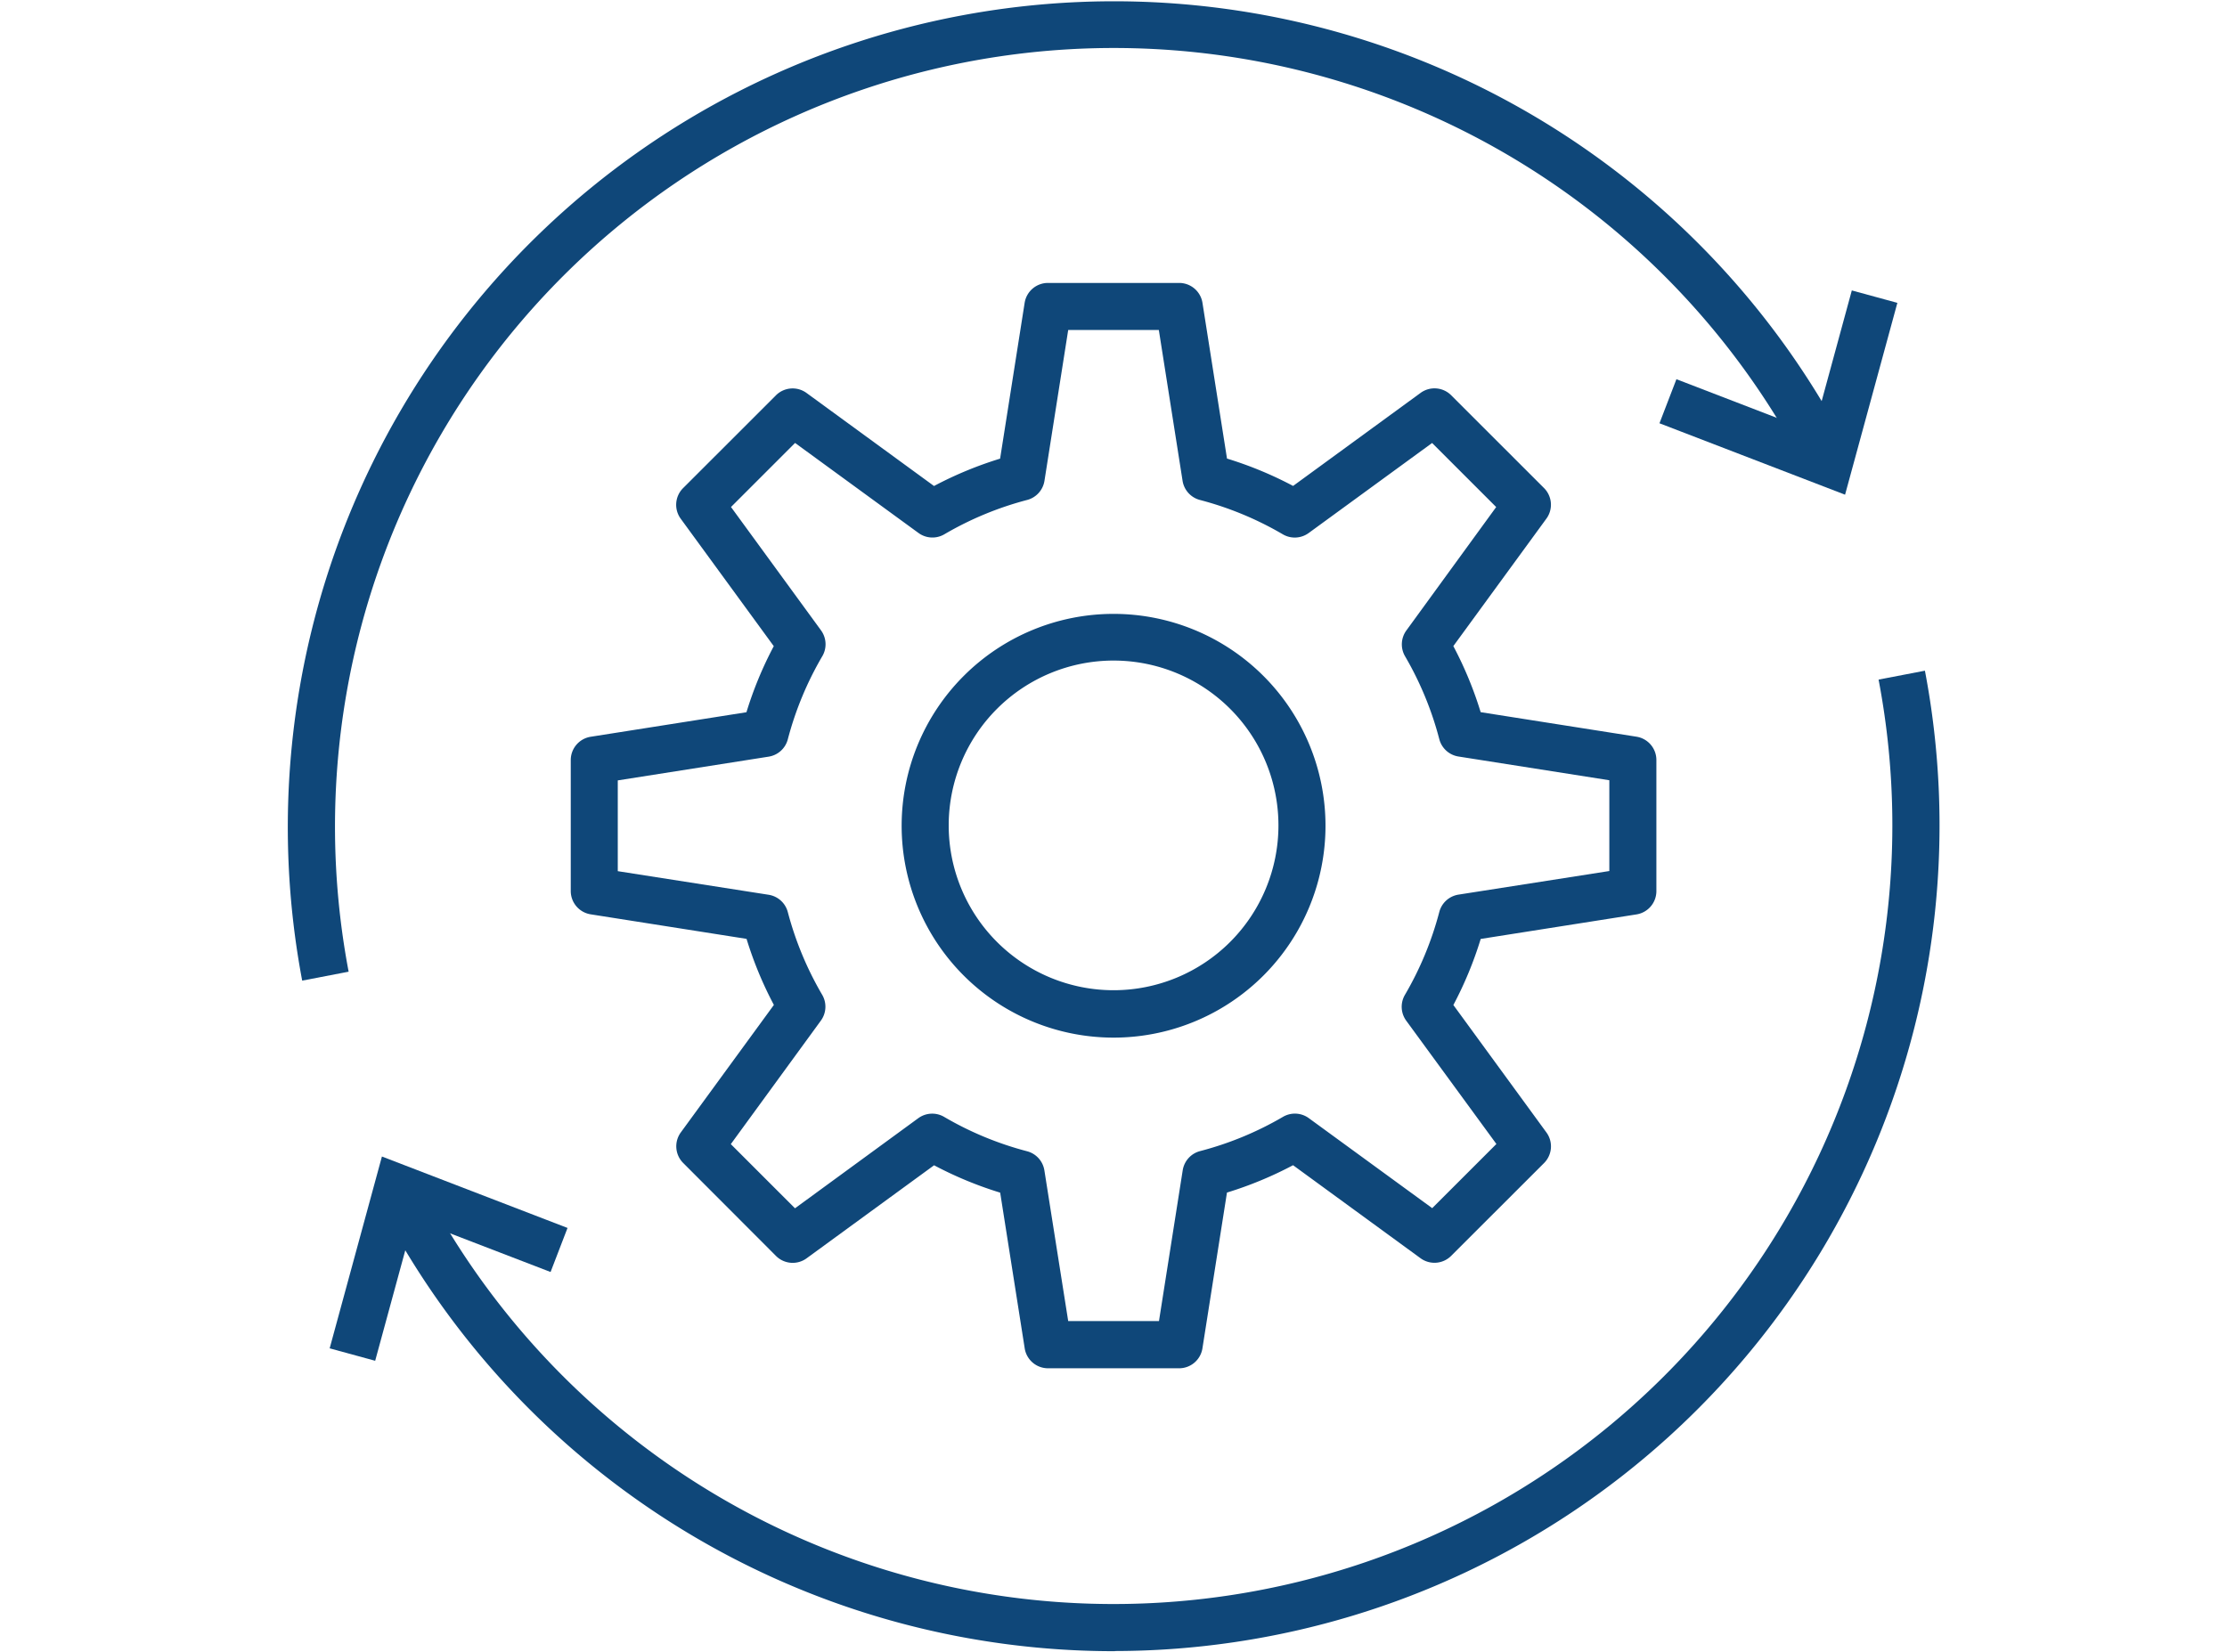
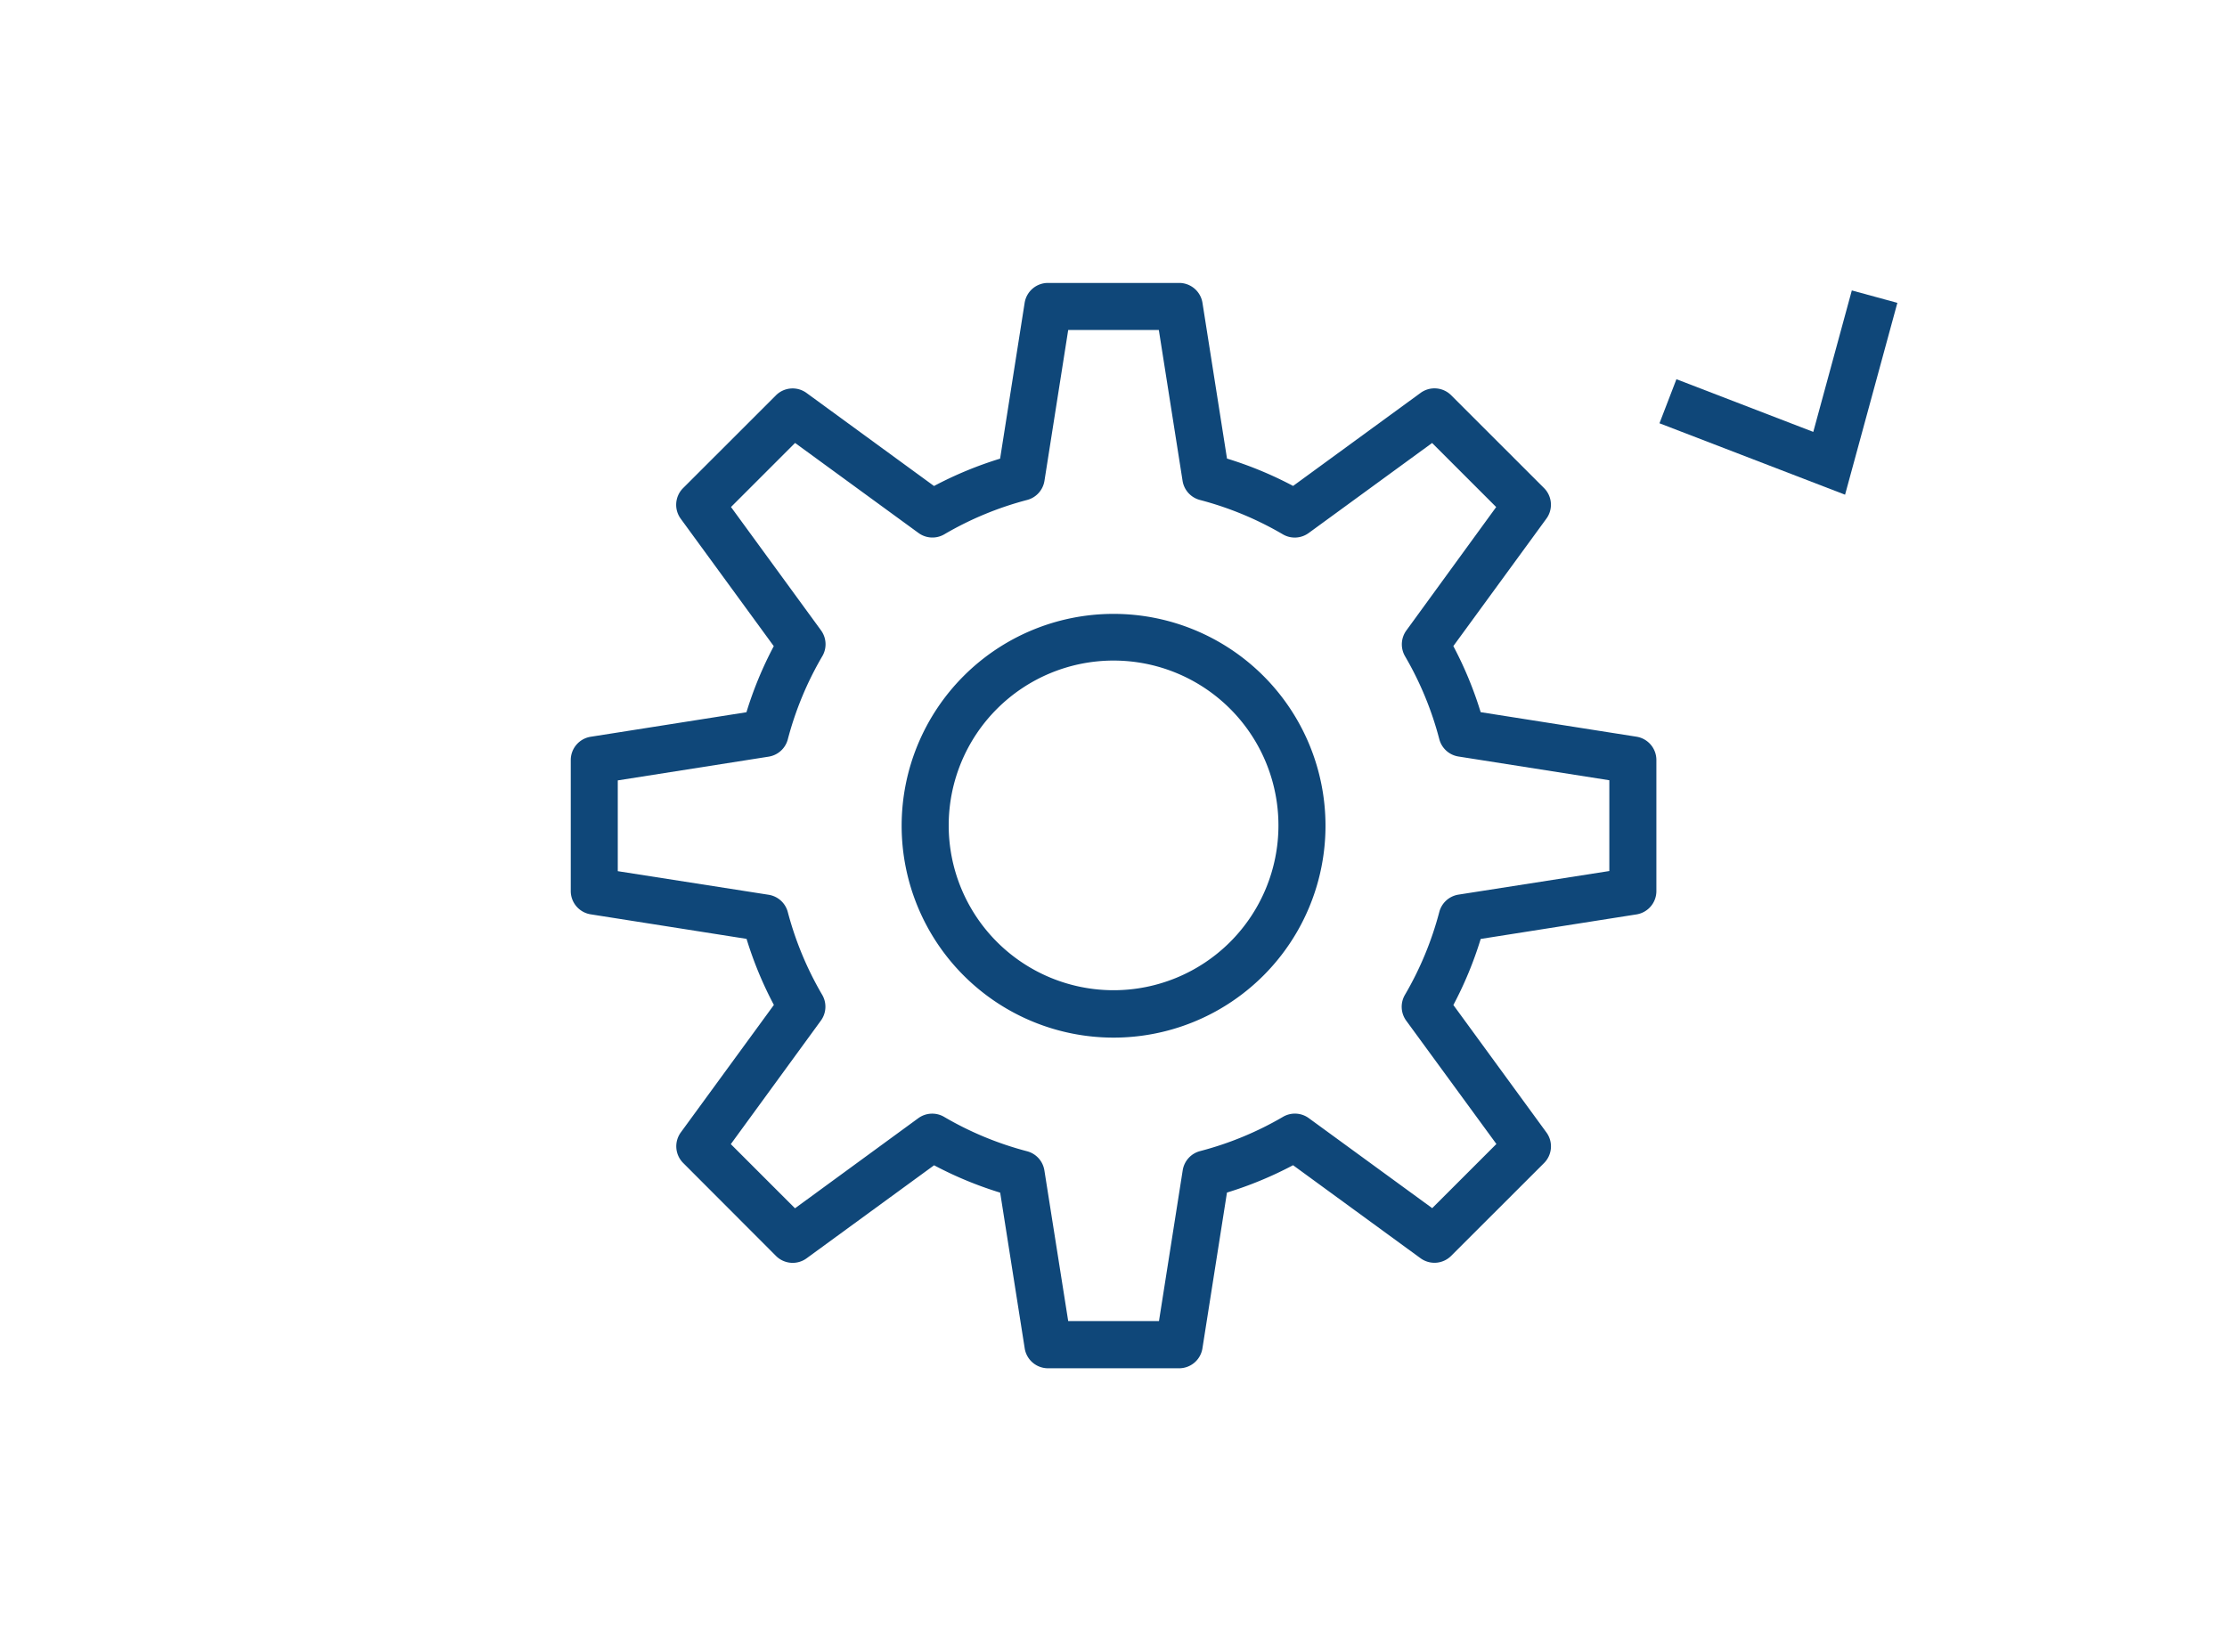
<svg xmlns="http://www.w3.org/2000/svg" width="62" height="46" viewBox="0 0 62 46">
  <defs>
    <clipPath id="clip-Ongoing_Optimization">
      <rect width="62" height="46" />
    </clipPath>
  </defs>
  <g id="Ongoing_Optimization" data-name="Ongoing Optimization" clip-path="url(#clip-Ongoing_Optimization)">
    <g id="setting" transform="translate(6.006 -2.008)">
      <path id="Path_97" data-name="Path 97" d="M30.937,44.224H27.287a.657.657,0,0,1-.649-.555l-.683-4.336a10.479,10.479,0,0,1-1.84-.762l-3.548,2.59a.657.657,0,0,1-.854-.066l-2.582-2.587a.657.657,0,0,1-.066-.854l2.59-3.548a10.474,10.474,0,0,1-.761-1.84l-4.337-.683A.657.657,0,0,1,14,30.937v-3.65a.657.657,0,0,1,.555-.649l4.336-.683a10.474,10.474,0,0,1,.761-1.84l-2.59-3.548a.657.657,0,0,1,.066-.854l2.583-2.582a.657.657,0,0,1,.854-.066l3.548,2.59a10.479,10.479,0,0,1,1.84-.762l.683-4.337A.657.657,0,0,1,27.287,14h3.651a.657.657,0,0,1,.649.555l.683,4.336a10.478,10.478,0,0,1,1.84.762l3.548-2.59a.657.657,0,0,1,.854.066l2.583,2.582a.657.657,0,0,1,.066.854l-2.59,3.548a10.474,10.474,0,0,1,.761,1.84l4.337.683a.657.657,0,0,1,.555.649v3.651a.657.657,0,0,1-.555.649l-4.336.683a10.475,10.475,0,0,1-.761,1.84l2.59,3.548a.657.657,0,0,1-.066.854l-2.585,2.583a.657.657,0,0,1-.854.066l-3.548-2.59a10.479,10.479,0,0,1-1.84.762l-.683,4.337A.657.657,0,0,1,30.937,44.224ZM27.849,42.91h2.527l.661-4.2a.657.657,0,0,1,.484-.534,9.133,9.133,0,0,0,2.308-.954.657.657,0,0,1,.719.037l3.435,2.506,1.787-1.787-2.51-3.433a.657.657,0,0,1-.037-.719,9.185,9.185,0,0,0,.957-2.308.657.657,0,0,1,.534-.484l4.2-.657V27.849l-4.2-.661a.657.657,0,0,1-.534-.484,9.185,9.185,0,0,0-.953-2.308.657.657,0,0,1,.037-.719l2.5-3.436-1.784-1.784-3.436,2.507a.657.657,0,0,1-.719.037,9.133,9.133,0,0,0-2.308-.957.657.657,0,0,1-.484-.534l-.661-4.2H27.849l-.661,4.2a.657.657,0,0,1-.484.534A9.133,9.133,0,0,0,24.4,21a.657.657,0,0,1-.719-.037l-3.436-2.507-1.784,1.784,2.507,3.436A.657.657,0,0,1,21,24.4a9.185,9.185,0,0,0-.957,2.308.657.657,0,0,1-.534.484l-4.2.661v2.528l4.2.657a.657.657,0,0,1,.534.484A9.185,9.185,0,0,0,21,33.824a.657.657,0,0,1-.037.719l-2.507,3.439,1.787,1.787,3.432-2.509a.657.657,0,0,1,.719-.037,9.133,9.133,0,0,0,2.308.957.657.657,0,0,1,.484.534Z" transform="translate(-4.116 -4.113)" fill="#0f4779" />
      <path id="Path_98" data-name="Path 98" d="M33.918,39.822a5.9,5.9,0,1,1,5.9-5.9,5.9,5.9,0,0,1-5.9,5.9Zm0-10.5a4.59,4.59,0,1,0,4.59,4.59,4.59,4.59,0,0,0-4.59-4.59Z" transform="translate(-8.922 -8.919)" fill="#0f4779" />
-       <path id="Path_99" data-name="Path 99" d="M2.407,29.316a23,23,0,0,1,43.1-14.7l-1.172.591A21.683,21.683,0,0,0,3.7,29.067Z" fill="#0f4779" />
      <path id="Path_100" data-name="Path 100" d="M65.3,20.006l-5.167-1.989.472-1.227,3.81,1.467,1.073-3.939,1.268.346Z" transform="translate(-19.939 -4.222)" fill="#0f4779" />
-       <path id="Path_101" data-name="Path 101" d="M26.331,57.737a23.017,23.017,0,0,1-20.55-12.6l1.172-.591A21.683,21.683,0,0,0,47.592,30.681l1.29-.248a22.993,22.993,0,0,1-22.552,27.3Z" transform="translate(-1.298 -9.748)" fill="#0f4779" />
-       <path id="Path_102" data-name="Path 102" d="M5.052,56.713l-1.267-.346L5.24,51.025l5.167,1.989-.472,1.227-3.81-1.466Z" transform="translate(-0.613 -16.811)" fill="#0f4779" />
    </g>
  </g>
</svg>